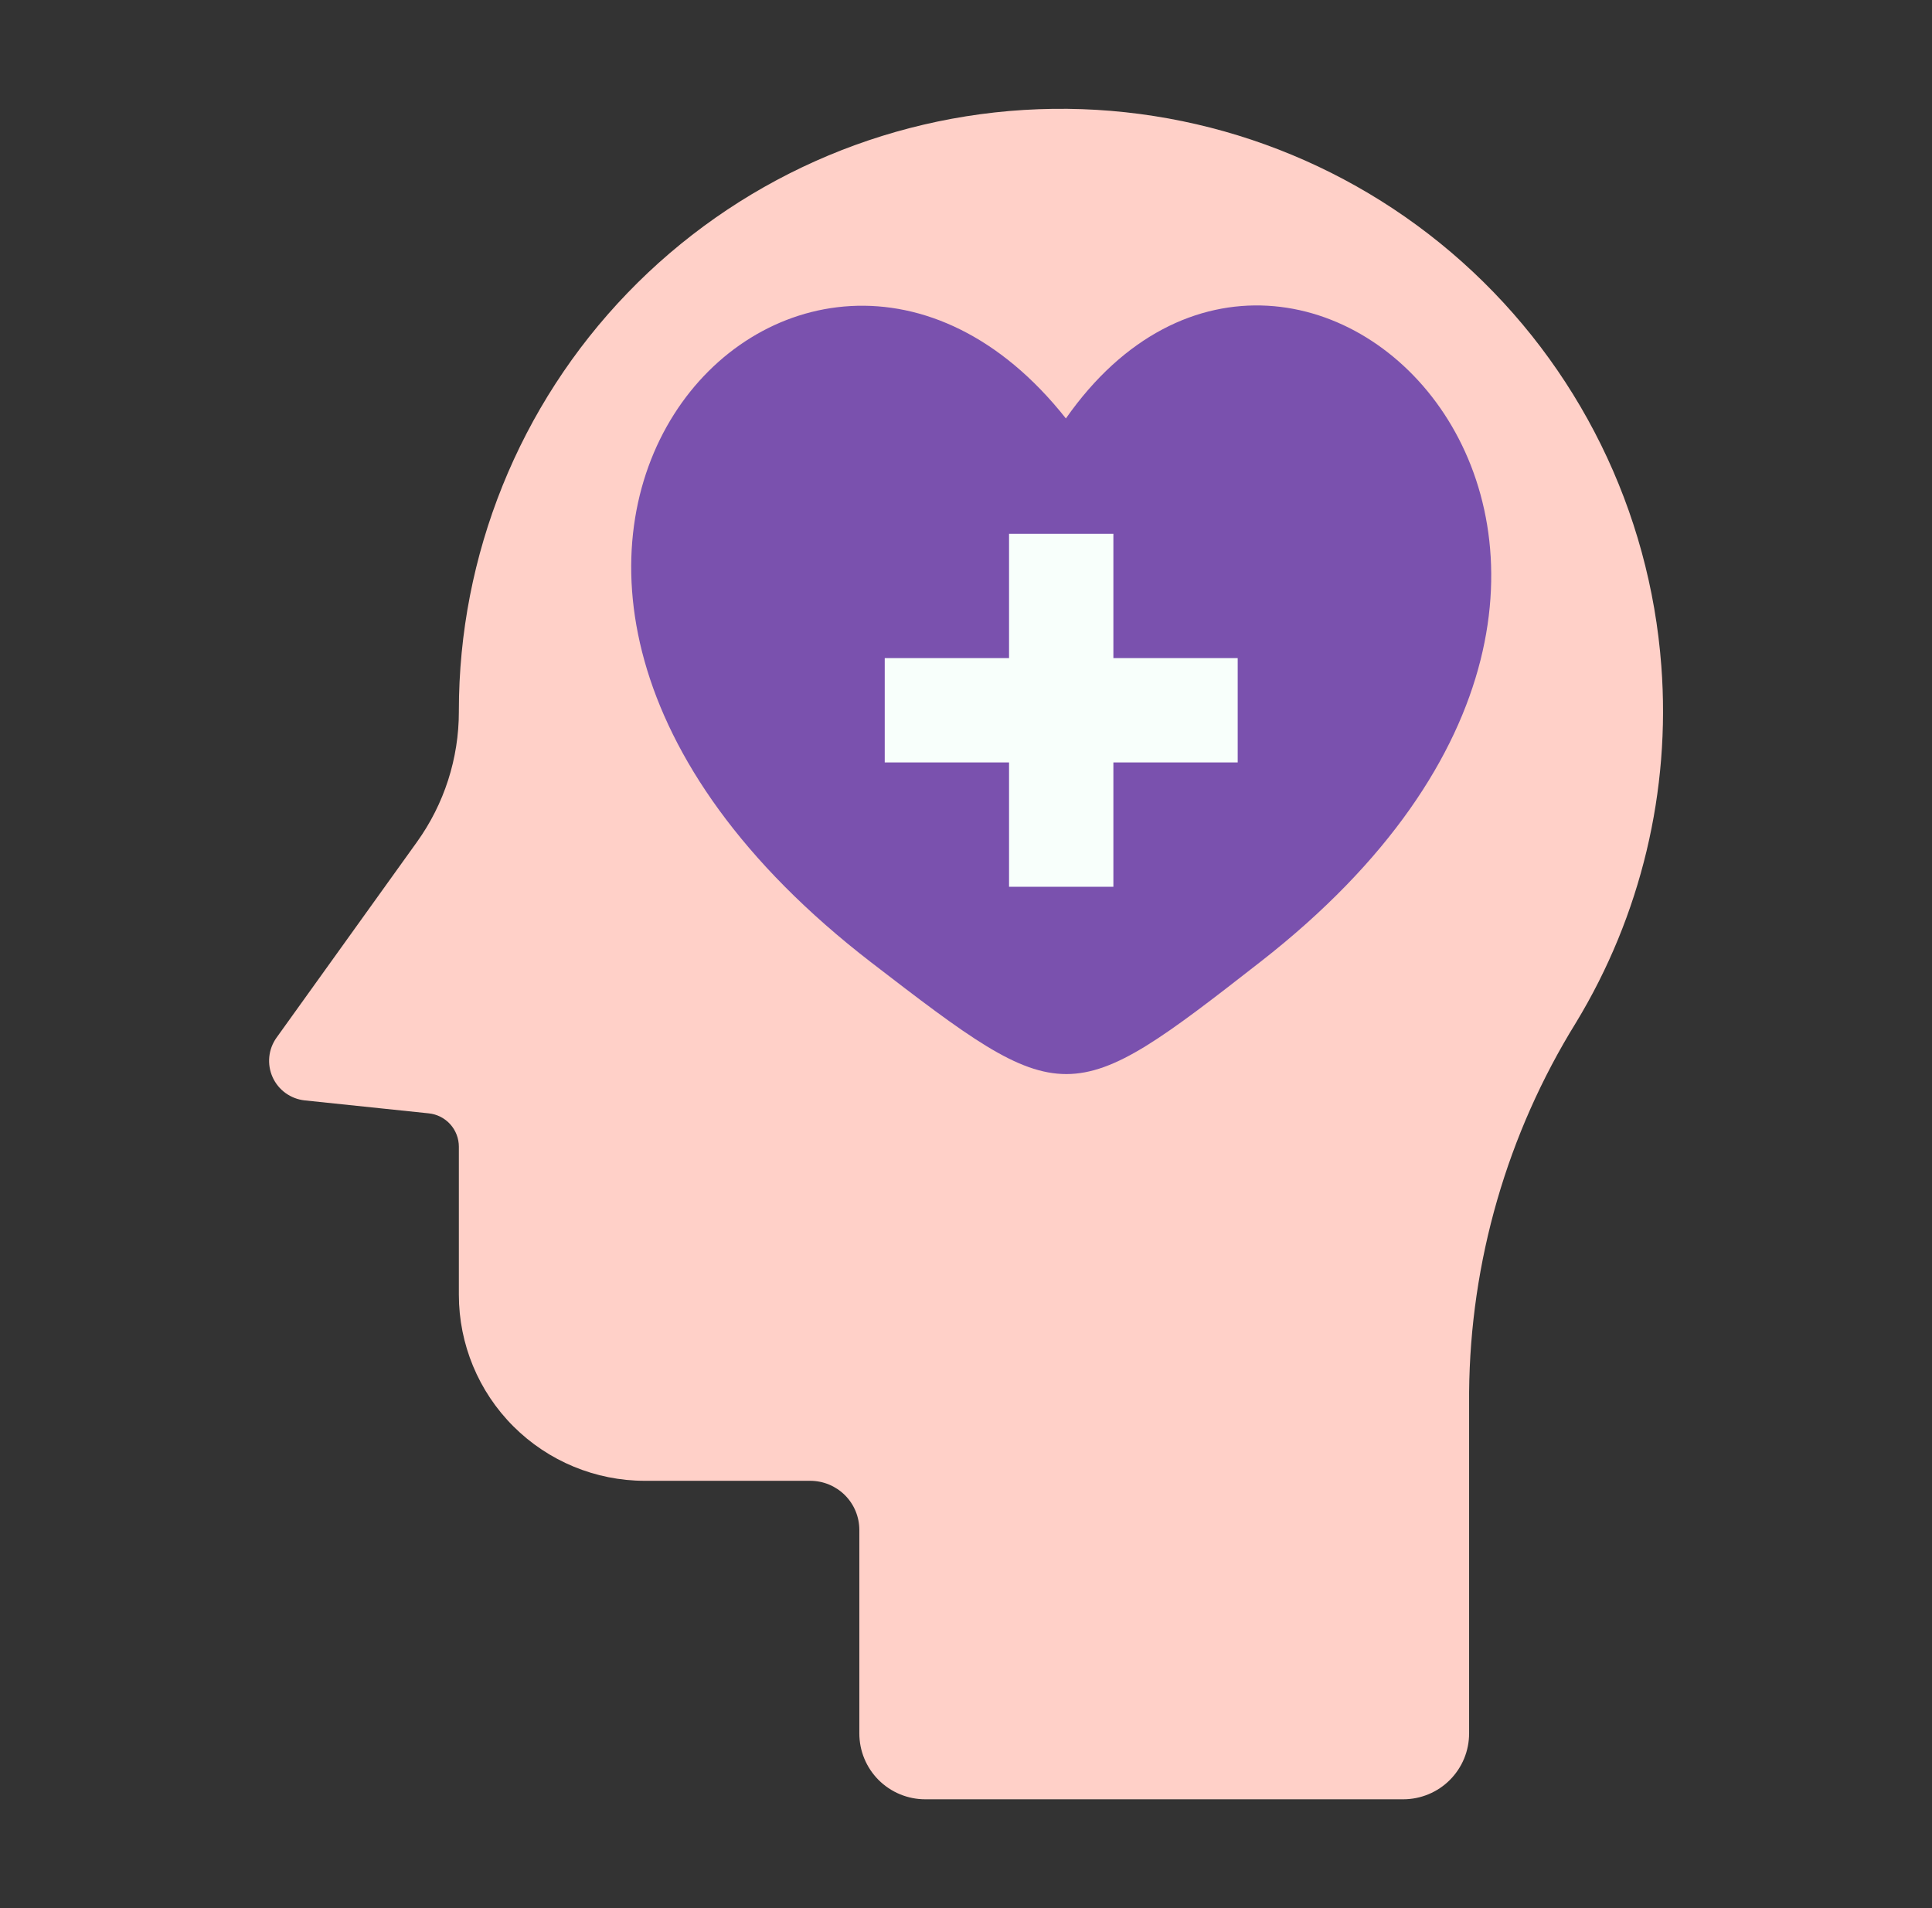
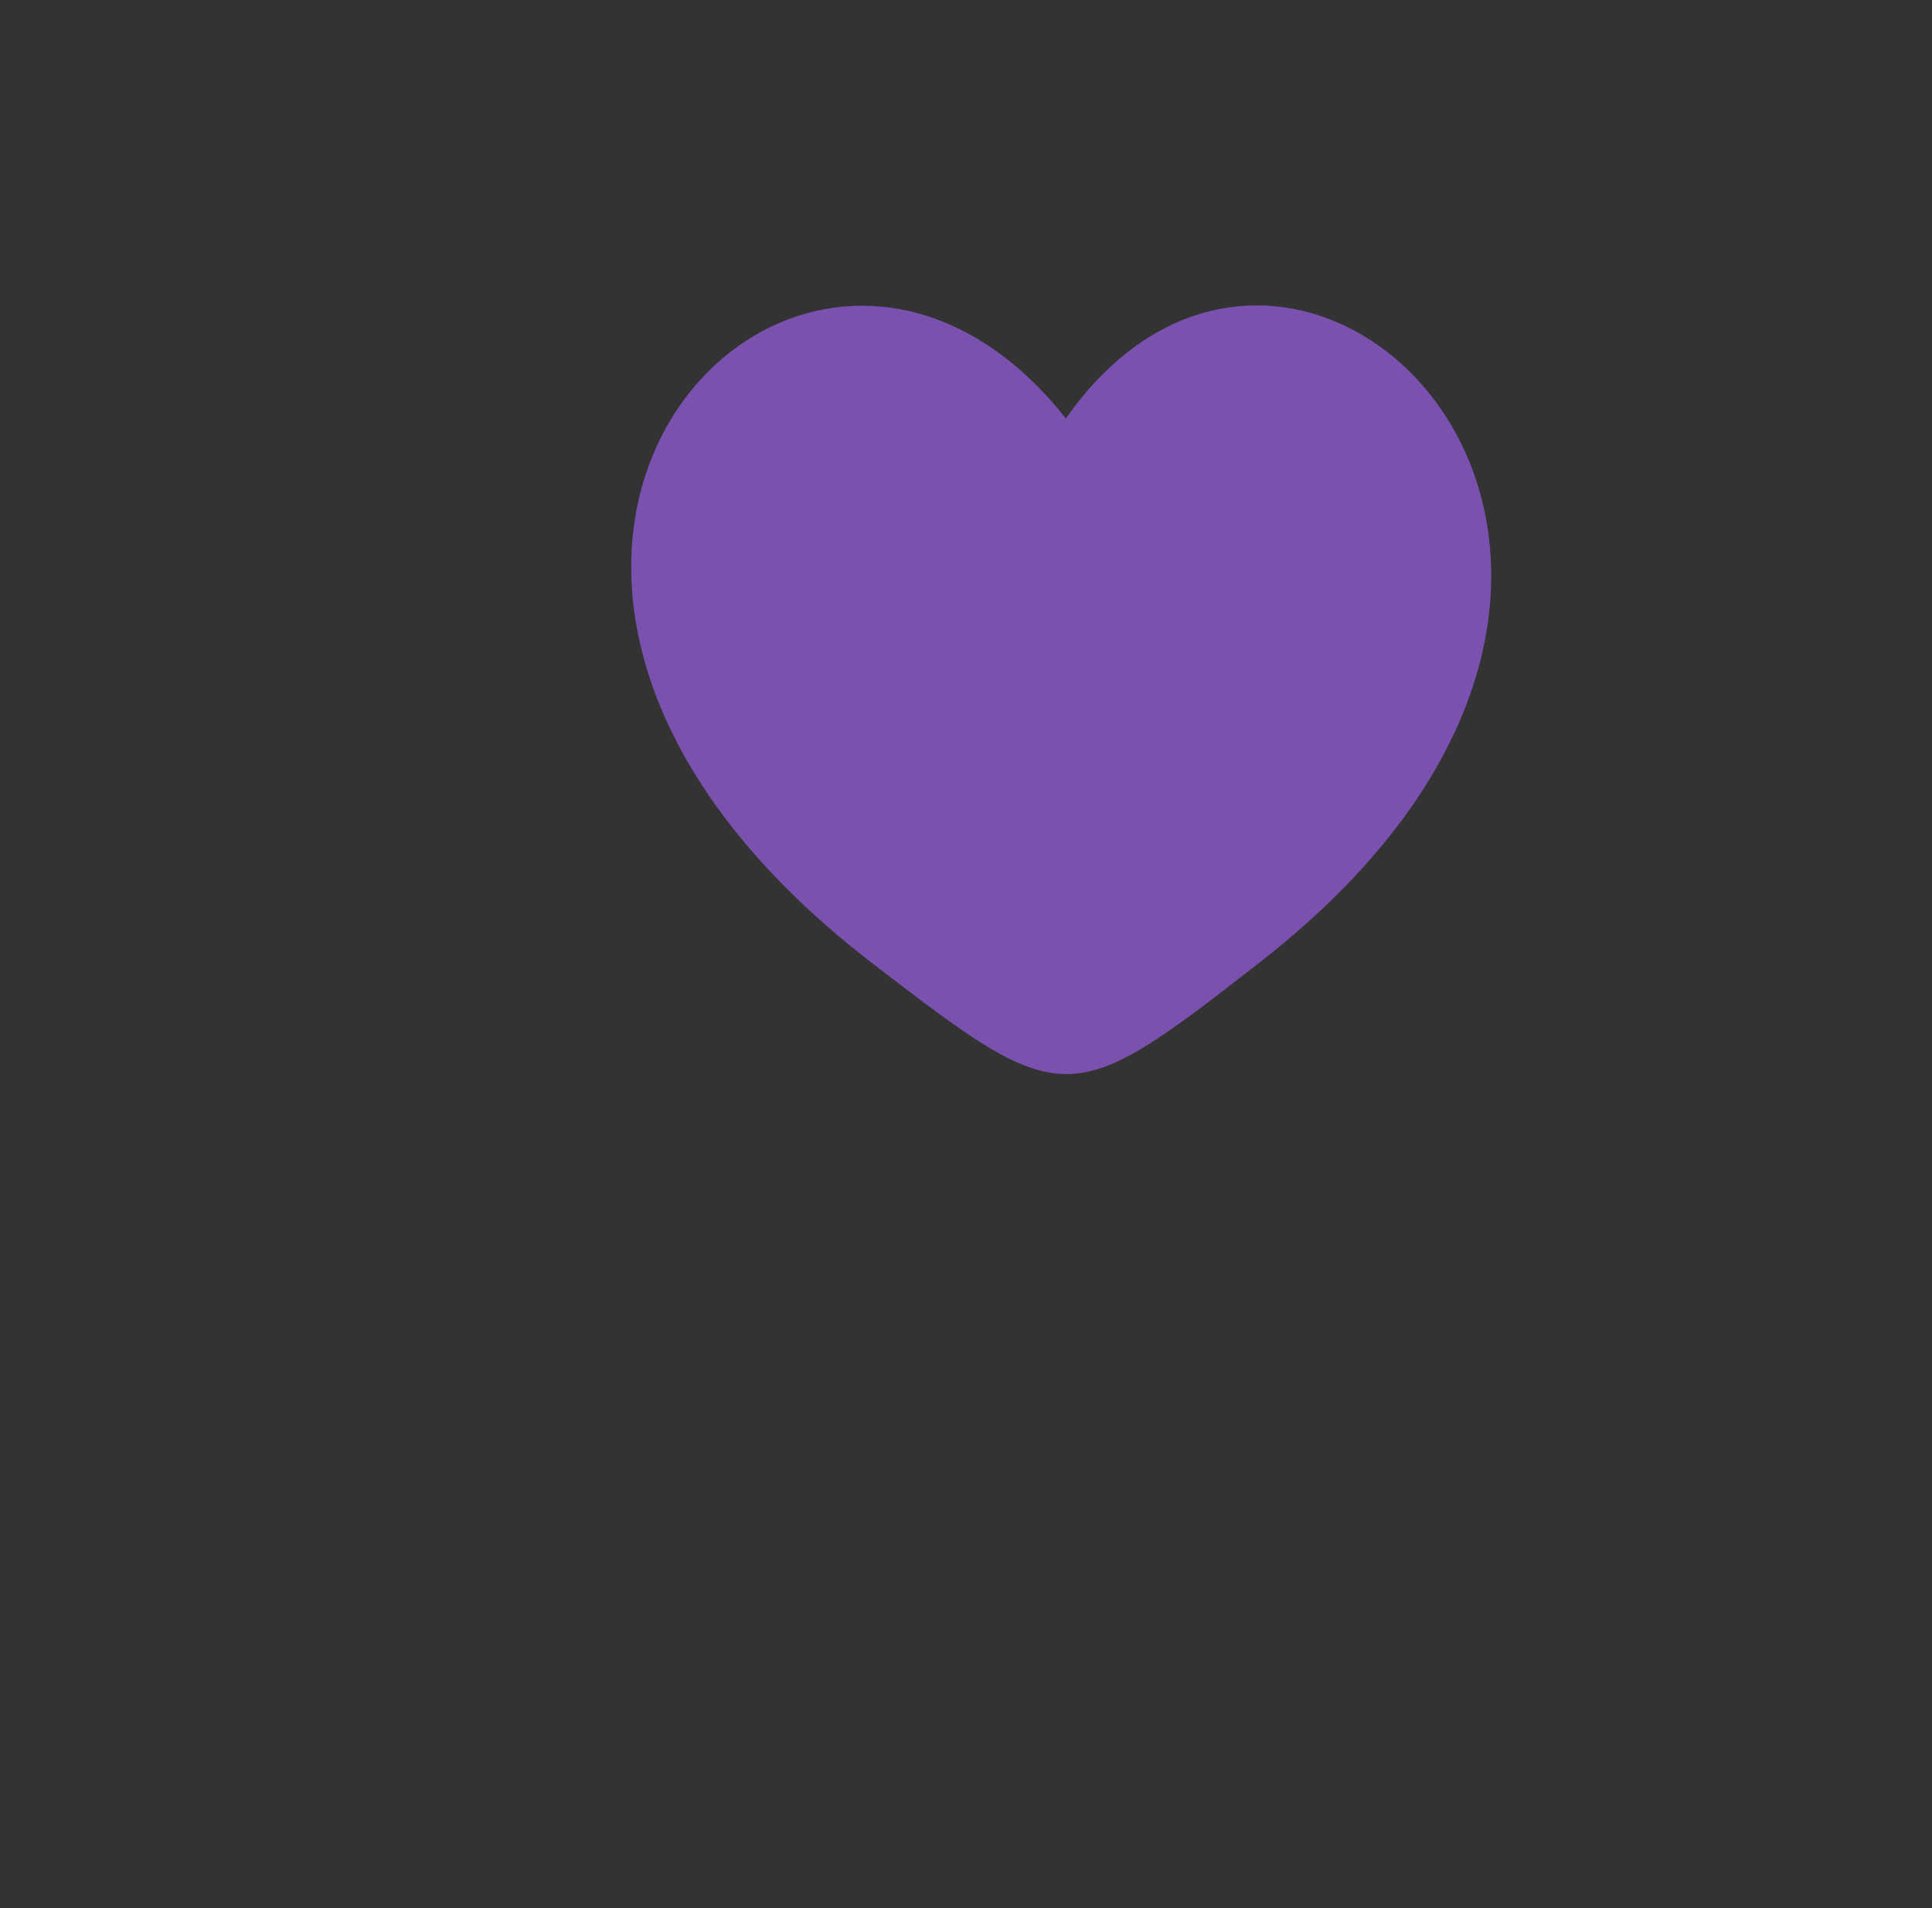
<svg xmlns="http://www.w3.org/2000/svg" width="81" height="80" viewBox="0 0 81 80" fill="none">
  <rect x="0" y="0" width="81" height="80" fill="#333333" stroke="none" />
-   <path d="M69.652 27.924C70.048 33.159 68.797 38.387 66.074 42.875C63.19 47.534 61.64 52.895 61.593 58.375V72.674C61.593 73.037 61.522 73.396 61.384 73.731C61.245 74.067 61.041 74.371 60.785 74.628C60.529 74.885 60.224 75.088 59.889 75.227C59.553 75.366 59.194 75.438 58.831 75.438H38.789C38.426 75.438 38.067 75.366 37.732 75.227C37.397 75.088 37.093 74.885 36.836 74.629C36.58 74.372 36.376 74.068 36.238 73.733C36.099 73.398 36.028 73.039 36.028 72.676V64.144C36.028 63.598 35.811 63.074 35.425 62.688C35.038 62.302 34.515 62.085 33.969 62.085H27.037C24.969 62.085 22.985 61.263 21.523 59.801C20.06 58.339 19.238 56.355 19.238 54.287V48.079C19.238 47.731 19.109 47.395 18.877 47.137C18.644 46.878 18.323 46.715 17.977 46.679L12.776 46.136C12.486 46.105 12.209 45.999 11.972 45.828C11.735 45.657 11.548 45.427 11.428 45.16C11.309 44.894 11.261 44.601 11.29 44.31C11.319 44.02 11.424 43.742 11.594 43.505L17.481 35.301C18.625 33.708 19.239 31.795 19.238 29.834V29.806C19.237 23.274 21.769 16.996 26.301 12.291C30.832 7.587 37.011 4.822 43.539 4.579C50.066 4.335 56.434 6.631 61.304 10.985C66.173 15.339 69.166 21.41 69.652 27.924Z" fill="#FFD0C8" />
  <path d="M52.862 40.312C44.804 46.602 44.633 46.594 36.534 40.357C14.658 23.5 33.61 3.544 44.688 17.544C54.5 3.526 74.448 23.463 52.862 40.312Z" fill="#7A51AE" />
-   <path d="M51.891 27.592H46.679V22.381H42.305V27.592H37.093V31.966H42.305V37.179H46.679V31.966H51.891V27.592Z" fill="#F8FFFB" />
</svg>